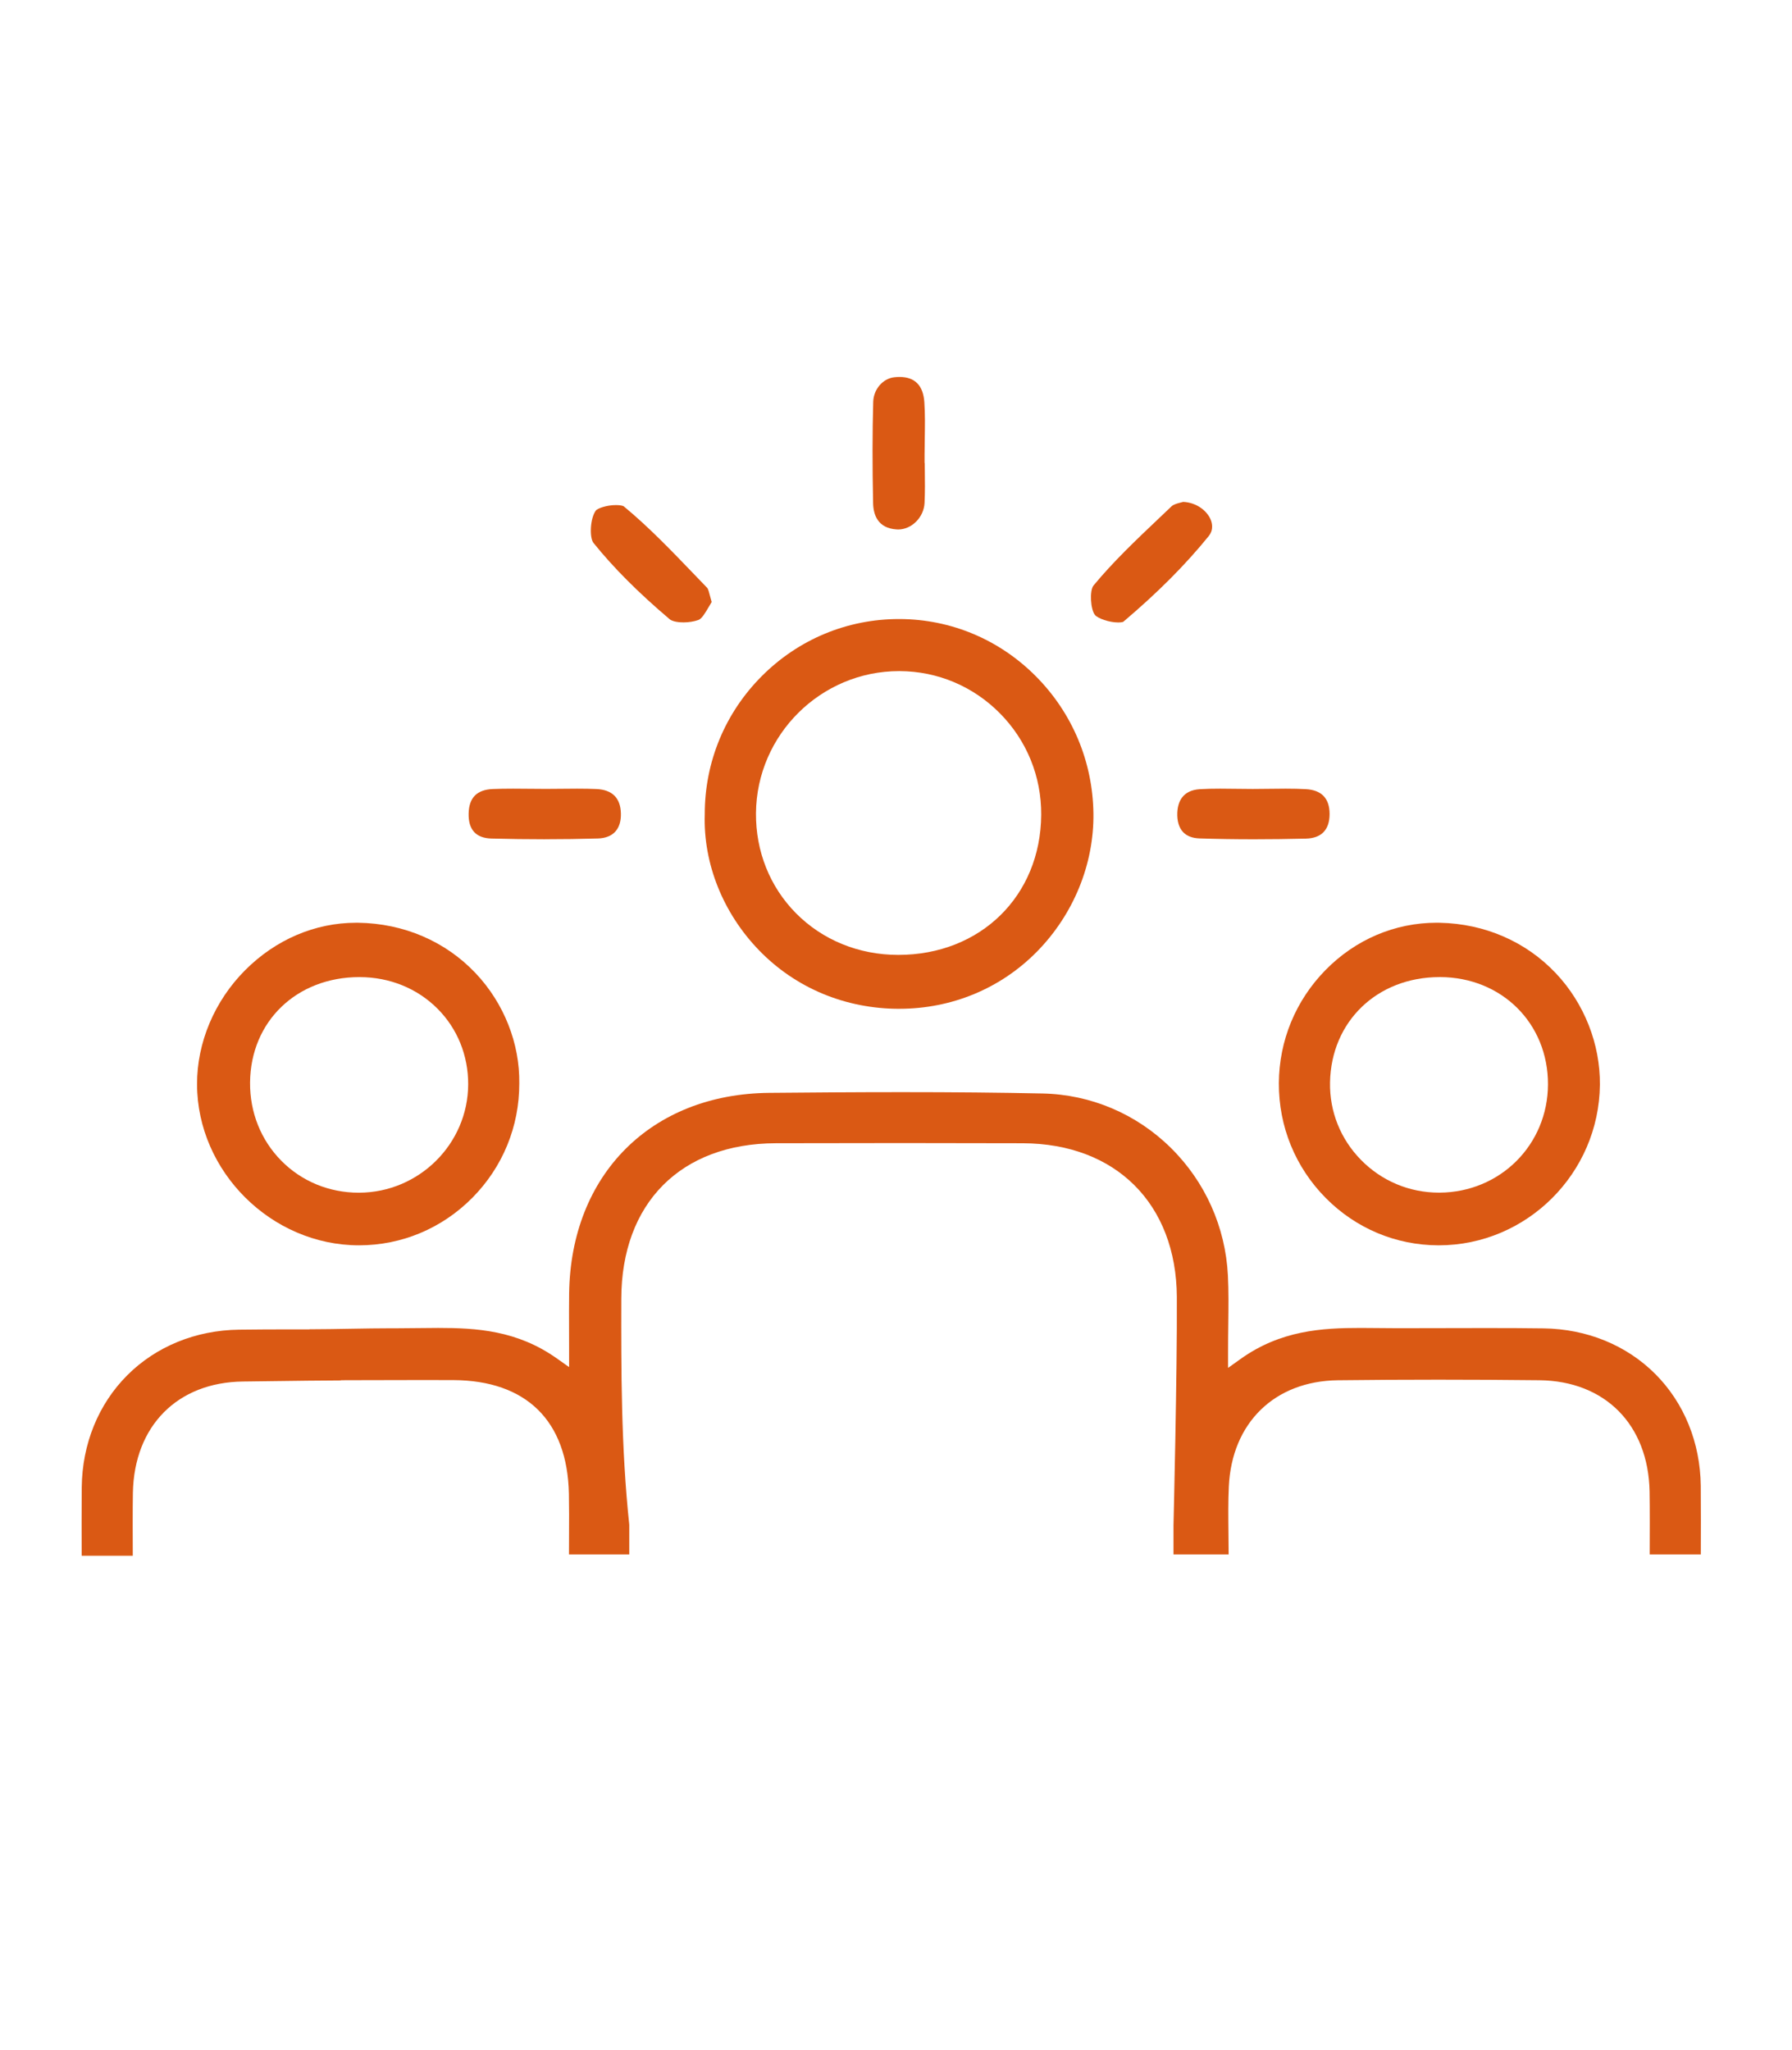
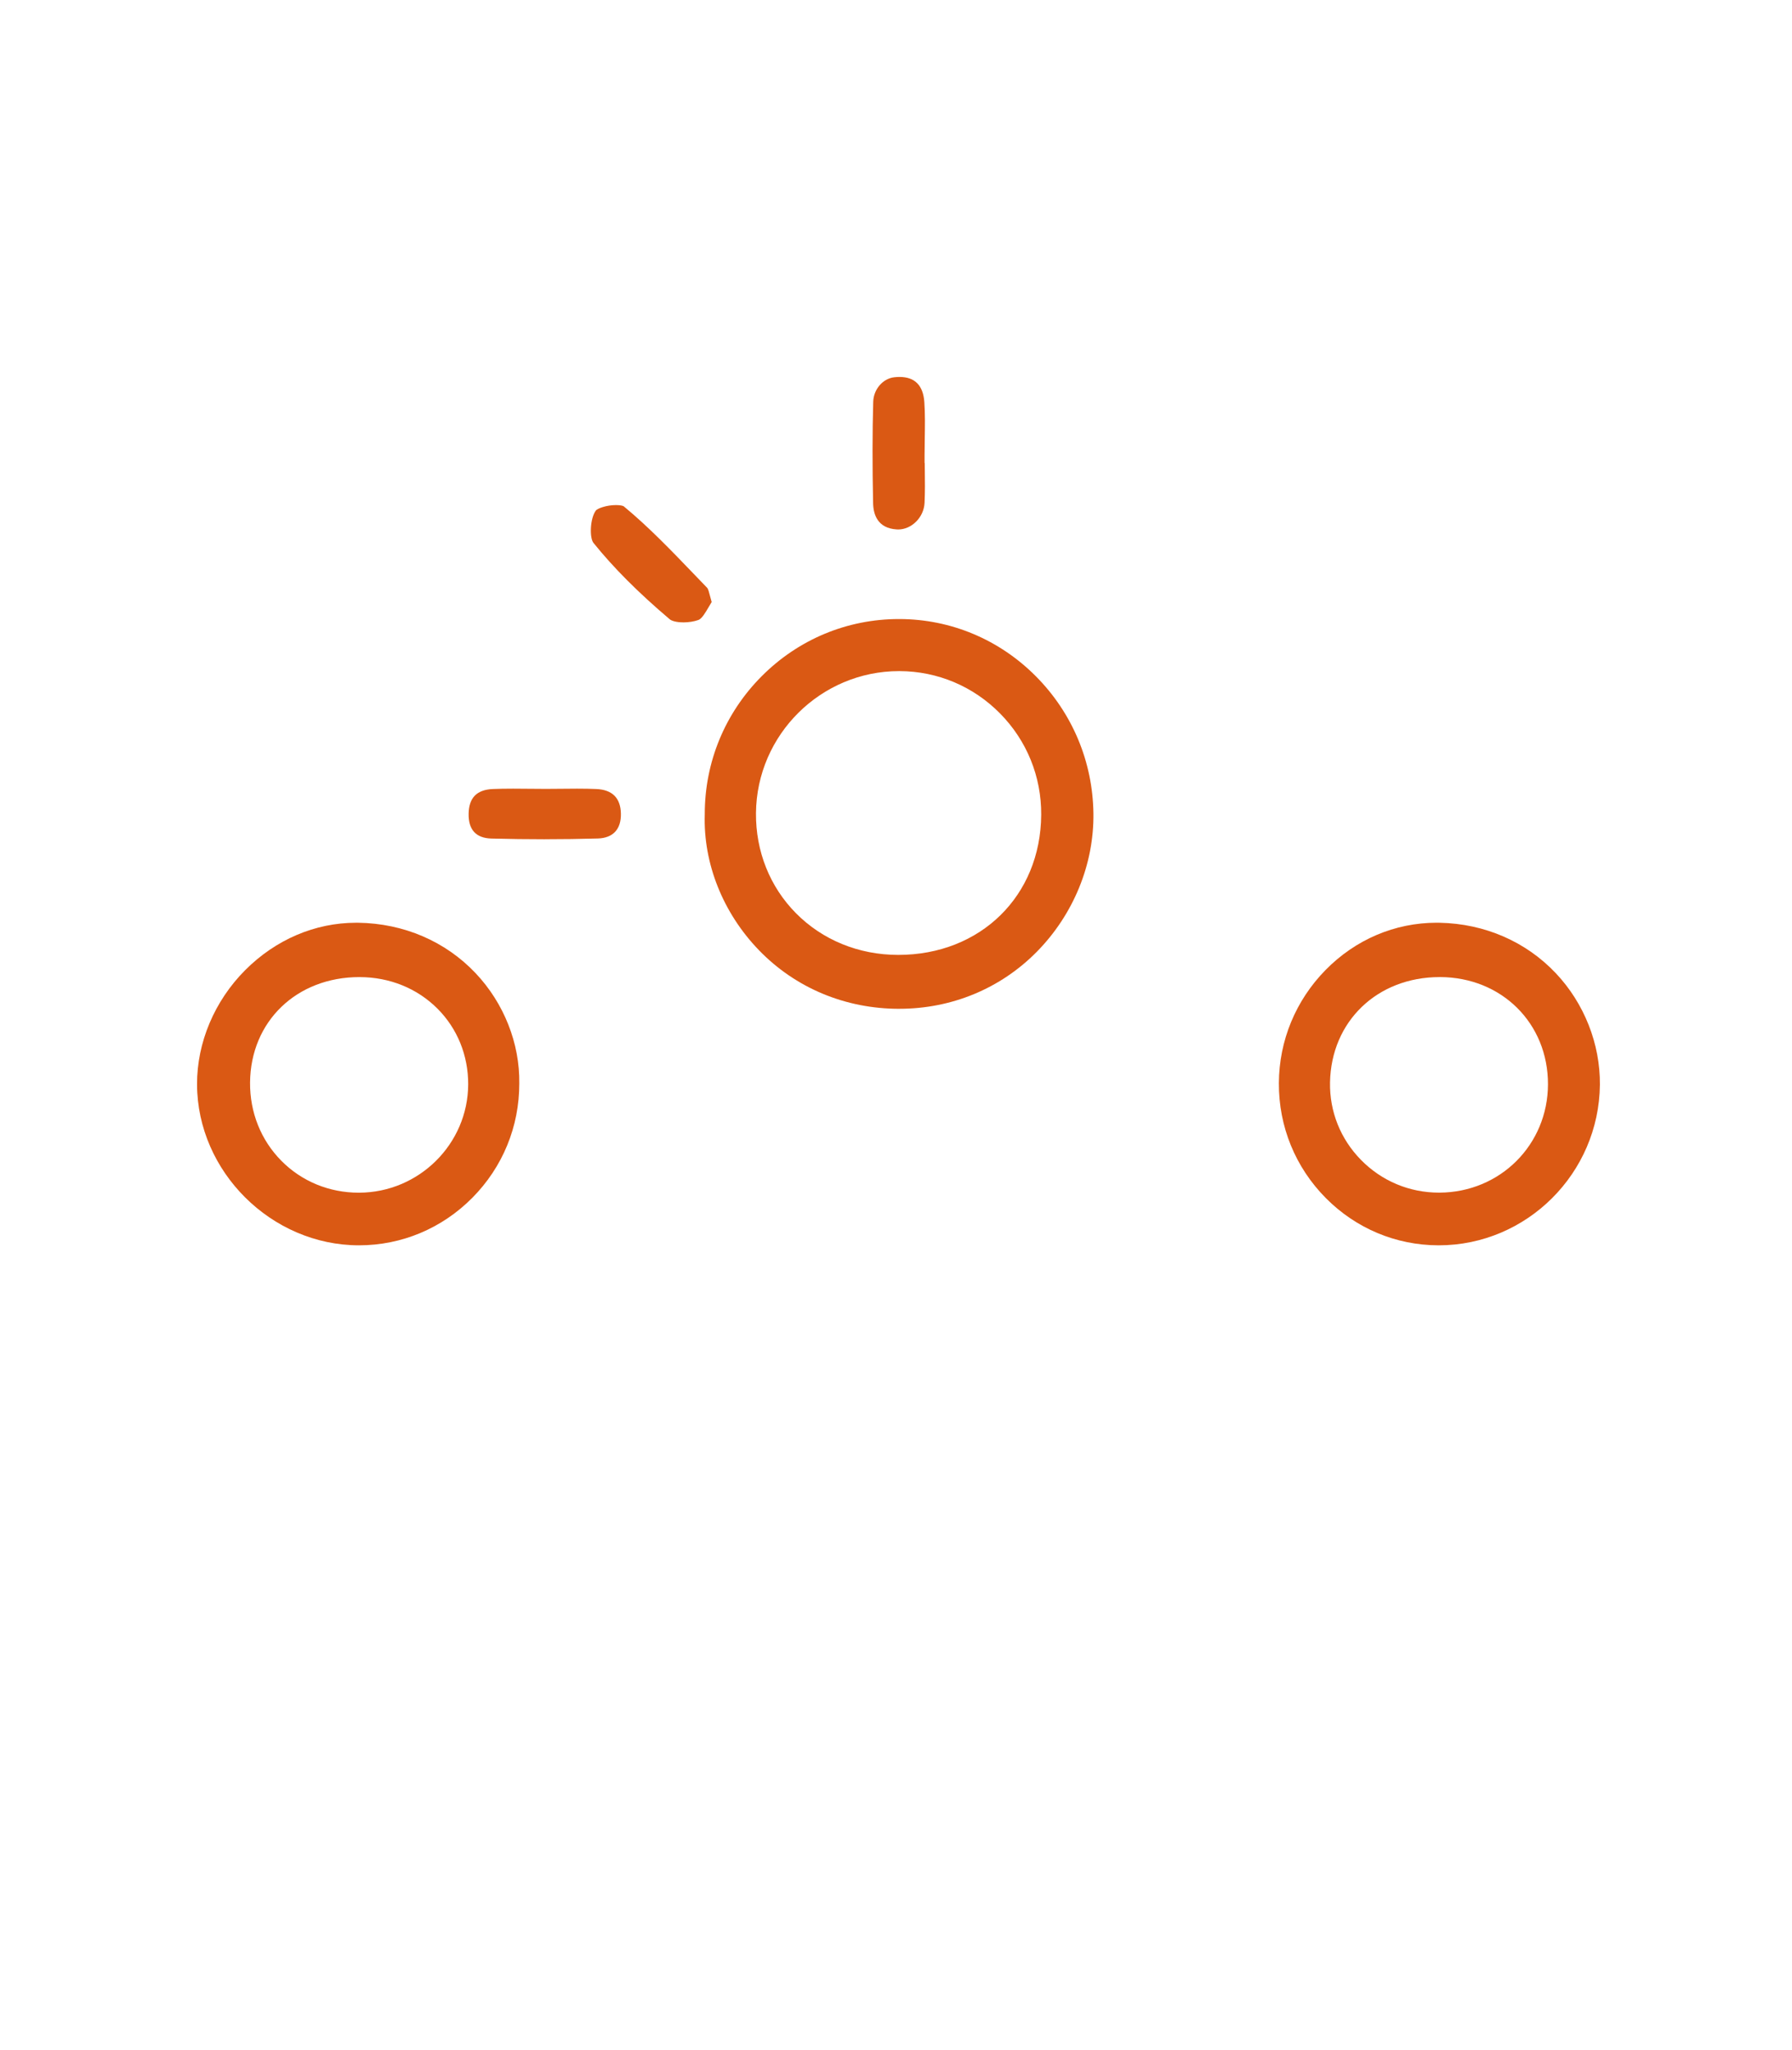
<svg xmlns="http://www.w3.org/2000/svg" id="Camada_1" data-name="Camada 1" version="1.1" viewBox="0 0 944 1080">
  <defs>
    <style>
      .cls-1 {
        fill: #da5914;
        stroke-width: 0px;
      }
    </style>
  </defs>
-   <path class="cls-1" d="M43.03,819.57c-.03-8.37-.07-27.26.03-36.16.26-22.76,8.76-43.67,23.93-58.88,15.19-15.22,36.11-23.77,58.92-24.06,8.65-.11,18.12-.16,29.8-.16h7.27s-.03-.05-.03-.05c6.98-.01,14.43-.14,21.64-.27,7.46-.13,15.17-.26,22.17-.26h3.21c3.47,0,6.95-.04,10.43-.09,3.46-.05,6.92-.09,10.38-.09,20.15,0,41.57,1.24,62.46,16l6.55,4.63v-8.02c0-4.18-.01-8.01-.02-11.59-.02-7.06-.04-13.16.04-19.26.88-62.59,43.23-105.02,105.38-105.59,20.55-.19,44.91-.38,69.82-.38,27.32,0,51.61.23,74.26.71,25.35.54,49.32,10.7,67.49,28.62,18.12,17.86,28.8,41.74,30.08,67.24.41,8.22.32,16.39.2,25.84-.06,4.69-.11,9.54-.11,14.8v8.06l6.56-4.69c21.13-15.09,42.85-16.36,63.28-16.36,3.17,0,6.34.04,9.5.07,3.04.03,6.08.07,9.12.07h3.7c7.33,0,14.66-.02,21.99-.04,7.32-.02,14.65-.04,21.97-.04,11.64,0,21.18.05,30.04.17,22.8.29,43.73,8.84,58.92,24.06,15.17,15.21,23.67,36.12,23.93,58.88.1,8.9.06,27.79.03,36.16h-26.93c.04-7.94.1-25.12-.06-33.24-.7-35.17-23.47-58.15-58.02-58.54-17.9-.2-35.83-.3-53.3-.3s-35.51.1-52.84.31c-33.35.4-55.92,22.38-57.49,56-.37,7.85-.29,15.74-.19,24.88.04,3.48.07,7.05.09,10.89h-29.05v-15.4c.02-.7,1.99-80.54,1.77-120.2-.28-49.06-32.13-80.86-81.14-81.02-20.43-.07-41.85-.1-63.66-.1s-43.46.03-66.44.09c-50.12.14-81.32,31.55-81.42,81.99-.07,36.57-.15,78,4.2,118.99v15.65h-31.76c0-3.36.02-6.51.03-9.5.04-8.25.07-15.38-.07-22.48-.78-38.42-22.41-59.68-60.89-59.87-5-.02-10.73-.03-16.89-.03-11.74,0-25.03.04-37.81.08l-4.51.02v.11c-11.27.04-23.49.2-35.36.36-5.56.07-11.01.15-16.2.21-34.55.39-57.32,23.37-58.02,58.54-.16,8.12-.1,25.3-.06,33.24h-26.93Z" />
  <path class="cls-1" d="M473.71,531.44c-28.39,0-54.62-10.95-73.86-30.83-19.01-19.64-29.43-45.76-28.59-71.66v-.14c0-27.39,10.65-53.18,30.01-72.6,19.34-19.41,45.02-30.1,72.29-30.1h.45c27.02.12,52.49,10.83,71.7,30.18,19.16,19.29,29.92,44.91,30.29,72.14.37,26.78-10.5,53.37-29.83,72.97-19.09,19.36-44.81,30.03-72.43,30.03h-.03ZM473.62,353.54c-41.21,0-75.03,33.55-75.38,74.8-.17,20.11,7.31,38.85,21.07,52.75,13.98,14.12,33.07,21.92,53.74,21.95h.14c43.33,0,75-31.03,75.3-73.79.14-20.15-7.58-39.15-21.75-53.48-14.1-14.25-32.86-22.15-52.83-22.23h-.3Z" />
  <path class="cls-1" d="M189.09,656.03c-46.11,0-85.17-38.84-85.29-84.81-.06-22.01,9.19-43.94,25.37-60.16,16.06-16.1,36.8-24.96,58.41-24.96.36,0,.73,0,1.09,0,24.04.34,46.03,9.79,61.92,26.62,14.89,15.77,23.26,36.92,22.96,58.02.04,22.73-8.74,44.1-24.72,60.24-15.98,16.13-37.16,25.03-59.66,25.05h-.09ZM189.35,514.73c-33.1,0-57.33,23.34-57.62,55.5-.14,15.74,5.72,30.41,16.52,41.31,10.71,10.81,25.17,16.77,40.72,16.77h.22c31.56-.11,57.33-25.71,57.44-57.07.05-15.19-5.67-29.33-16.11-39.82-10.68-10.73-25.25-16.66-41.04-16.68h-.12Z" />
  <path class="cls-1" d="M757.67,656.03c-22.34-.06-43.38-8.89-59.23-24.87-16.07-16.2-24.86-37.71-24.75-60.58.11-22.37,8.84-43.53,24.58-59.57,15.76-16.07,36.55-24.92,58.52-24.92.55,0,1.12,0,1.67.02,23.73.49,45.47,9.96,61.22,26.68,14.89,15.81,23.32,37.18,23.12,58.63-.43,46.65-38.51,84.61-84.89,84.61h-.24ZM758.37,514.73c-32.87,0-57.15,23.34-57.73,55.49-.28,15.33,5.52,29.84,16.33,40.84,10.91,11.11,25.49,17.22,41.06,17.22h.35c31.93-.19,57-25.26,57.07-57.07.07-32.12-24.39-56.41-56.9-56.49h-.17Z" />
  <path class="cls-1" d="M473.09,278.92c-.26,0-.53,0-.79-.03-9.98-.63-12.23-7.84-12.36-13.77-.42-19.8-.4-37.29.06-53.47.19-6.57,5.07-12.24,11.11-12.91.95-.11,1.88-.16,2.76-.16,8.06,0,12.45,4.46,13.06,13.25.43,6.31.32,12.86.22,19.19-.05,2.86-.1,5.81-.1,8.73v4.15h.09c.01,1.24.03,2.48.04,3.72.07,5.7.14,11.6-.14,17.32-.37,7.58-6.75,13.99-13.94,13.99h0Z" />
-   <path class="cls-1" d="M589.09,327.91c-4.87,0-10.66-2.12-12.2-3.87-2.45-2.78-3-12.97-.85-15.58,10.37-12.57,22.58-24.14,34.38-35.33,2.27-2.16,4.55-4.31,6.81-6.47,1.03-.98,3.27-1.55,4.76-1.92.47-.12.9-.23,1.31-.34,7.14.35,12.28,4.65,14.26,8.87.9,1.92,1.98,5.66-.85,9.16-12.2,15.08-26.92,29.85-45.01,45.15-.11.05-.94.33-2.6.33h0Z" />
  <path class="cls-1" d="M359.95,327.86c-3.85,0-6.24-.85-7.18-1.65-16.51-14-29.64-27.16-40.14-40.22-2.18-2.72-1.8-13.04,1.29-17.08.77-1,5.39-2.84,10.64-2.84,2.55,0,3.79.49,4.02.66,12.96,10.7,24.97,23.2,36.58,35.29,2.44,2.54,4.87,5.08,7.32,7.6.58.59,1.06,2.44,1.56,4.39.25.96.52,2.01.86,3.14-.56.88-1.09,1.8-1.62,2.71-1.58,2.71-3.54,6.08-5.34,6.74-2.2.8-5.19,1.28-8,1.28h0Z" />
  <path class="cls-1" d="M286.9,442.11c-9.15,0-18.58-.12-28.02-.37-8.15-.21-12.2-4.65-12.01-13.19.18-8.33,4.35-12.55,12.75-12.89,3.17-.13,6.57-.19,10.7-.19,2.87,0,5.74.03,8.62.06,2.88.03,5.77.06,8.65.06s5.53-.03,8.27-.06c2.71-.03,5.43-.06,8.14-.06,3.92,0,7.14.06,10.15.19,8.38.36,12.73,4.69,12.93,12.87.2,8.27-4.11,12.95-12.16,13.18-9.15.26-18.58.39-28.01.39Z" />
-   <path class="cls-1" d="M660.46,442.12c-9.82,0-19.42-.15-28.54-.44-3.81-.12-6.75-1.26-8.72-3.37-2.13-2.28-3.17-5.77-3.01-10.09.2-5.39,2.44-11.92,11.93-12.48,3.16-.19,6.56-.27,10.71-.27,2.81,0,5.63.04,8.45.08,2.86.04,5.71.08,8.56.08h.17c2.87,0,5.74-.04,8.61-.08,2.89-.04,5.78-.08,8.67-.08,4.11,0,7.48.08,10.63.26,8.29.46,12.49,4.87,12.49,13.11,0,8.27-4.31,12.75-12.45,12.94-9.52.23-18.77.34-27.49.34Z" />
</svg>